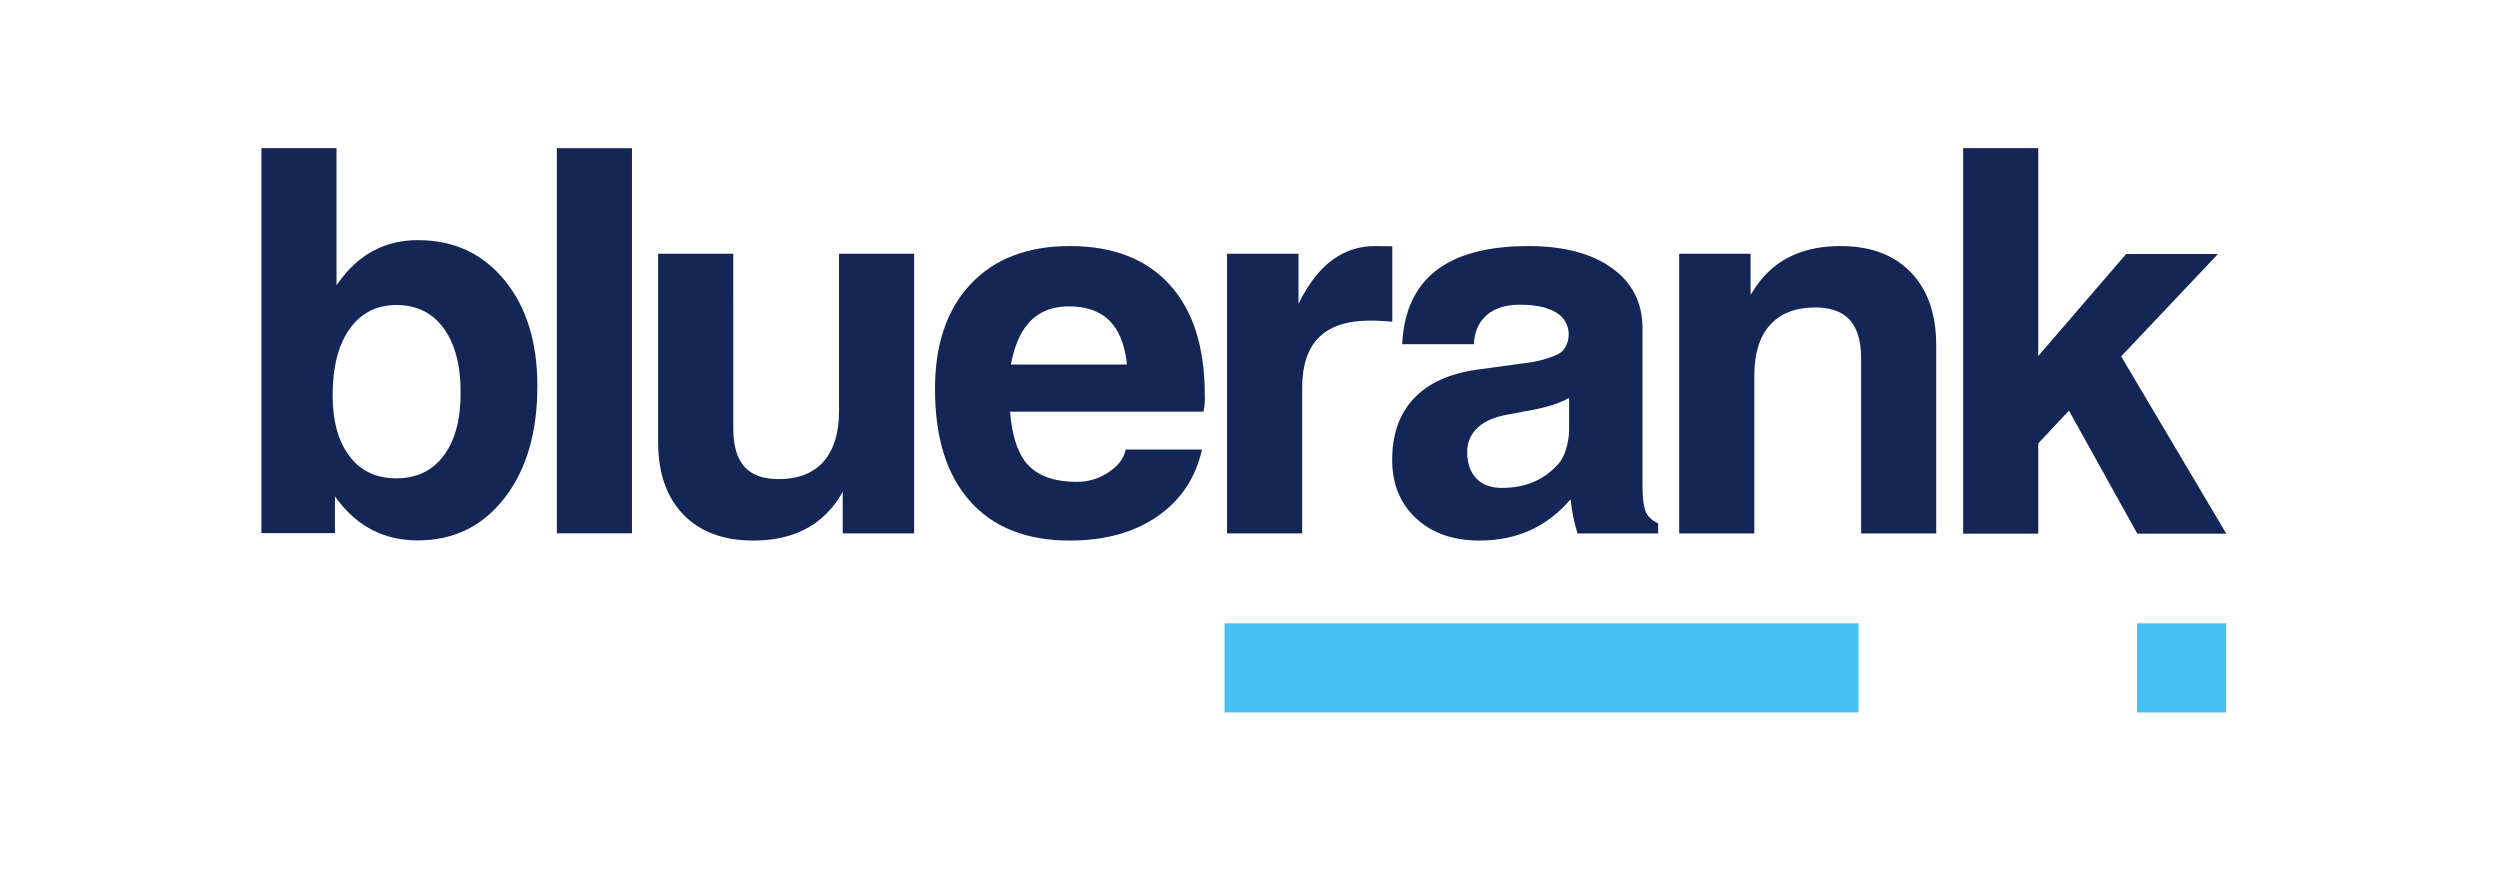
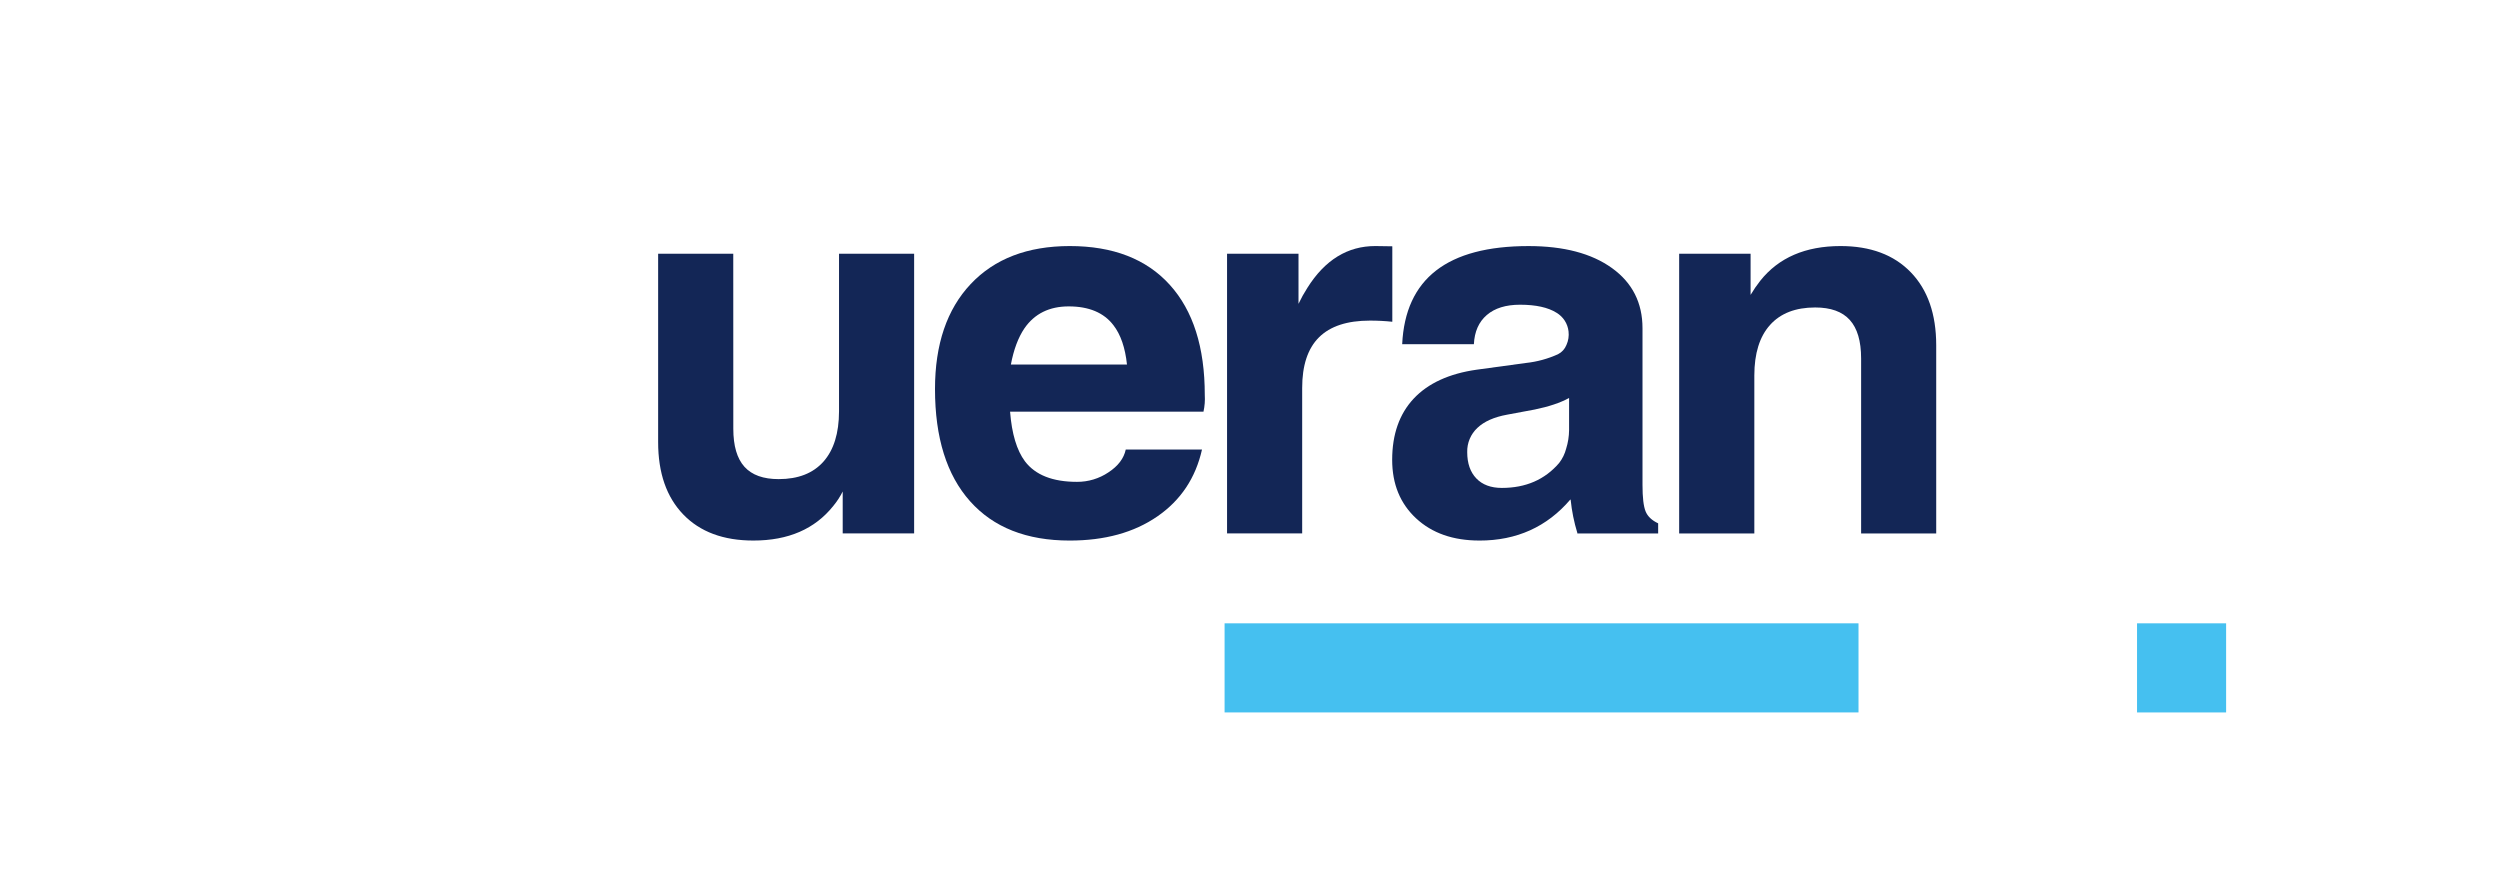
<svg xmlns="http://www.w3.org/2000/svg" width="161" height="56" viewBox="0 0 161 56" fill="none">
-   <path d="M35.861 9.544H38.271H40.699V34.345H38.288H35.861V9.544Z" fill="#132656" />
  <path d="M47.225 27.61C47.225 28.715 47.465 29.533 47.945 30.063C48.425 30.593 49.16 30.857 50.151 30.855C51.402 30.855 52.361 30.48 53.028 29.731C53.695 28.981 54.03 27.901 54.033 26.492V16.34H58.87V34.352H54.27V31.654C54.104 31.984 53.901 32.295 53.666 32.58C52.48 34.069 50.762 34.813 48.515 34.811C46.587 34.811 45.083 34.252 44.004 33.133C42.924 32.014 42.384 30.46 42.384 28.471V16.34H47.222L47.225 27.61Z" fill="#132656" />
  <path d="M68.89 34.812C66.114 34.812 63.974 33.967 62.47 32.278C60.966 30.589 60.214 28.182 60.214 25.055C60.214 22.173 60.981 19.918 62.514 18.291C64.047 16.663 66.172 15.848 68.89 15.846C71.677 15.846 73.824 16.677 75.33 18.338C76.836 19.999 77.589 22.365 77.588 25.436C77.61 25.797 77.582 26.16 77.504 26.513H65.049C65.16 27.936 65.48 29.001 66.006 29.708C66.677 30.592 67.796 31.033 69.361 31.031C70.081 31.035 70.786 30.822 71.384 30.42C72.006 30.013 72.377 29.522 72.499 28.948H77.409C76.997 30.782 76.039 32.218 74.535 33.256C73.031 34.294 71.15 34.812 68.89 34.812ZM72.577 23.475C72.463 22.391 72.172 21.546 71.702 20.939C71.085 20.134 70.125 19.731 68.822 19.732C67.576 19.732 66.628 20.201 65.976 21.14C65.573 21.735 65.282 22.514 65.101 23.475H72.577Z" fill="#132656" />
  <path d="M79.022 16.34H83.624V19.567C83.792 19.213 83.982 18.869 84.194 18.539C85.323 16.741 86.782 15.844 88.572 15.846L89.665 15.862V20.721C89.186 20.671 88.704 20.646 88.222 20.647C86.757 20.647 85.663 21.007 84.941 21.726C84.218 22.446 83.858 23.536 83.86 24.996V34.351H79.022V16.34Z" fill="#132656" />
  <path d="M95.271 34.811C93.582 34.811 92.224 34.335 91.198 33.383C90.171 32.43 89.657 31.175 89.656 29.616C89.656 27.973 90.118 26.657 91.044 25.668C91.969 24.684 93.323 24.06 95.1 23.808L98.273 23.375C98.984 23.299 99.679 23.109 100.332 22.814C100.581 22.689 100.776 22.476 100.879 22.216C101.003 21.942 101.05 21.64 101.014 21.341C100.987 21.094 100.902 20.858 100.768 20.649C100.633 20.441 100.452 20.267 100.239 20.14C99.694 19.797 98.912 19.625 97.892 19.624C96.977 19.624 96.263 19.845 95.749 20.288C95.234 20.731 94.957 21.357 94.918 22.167H90.301C90.401 20.056 91.128 18.475 92.482 17.424C93.836 16.373 95.822 15.847 98.439 15.847C100.707 15.847 102.498 16.319 103.81 17.263C105.123 18.207 105.778 19.5 105.777 21.141V31.228C105.777 32.037 105.843 32.604 105.976 32.932C106.109 33.259 106.377 33.51 106.785 33.703V34.353H101.58V34.319C101.369 33.627 101.225 32.916 101.151 32.197L101.134 32.165C99.628 33.931 97.673 34.814 95.271 34.812M101.049 27.703V25.63C100.487 25.939 99.749 26.186 98.834 26.374L97.056 26.705C96.216 26.859 95.579 27.143 95.144 27.556C94.93 27.756 94.761 27.998 94.648 28.268C94.535 28.538 94.481 28.829 94.489 29.121C94.489 29.839 94.684 30.402 95.075 30.81C95.466 31.218 96.014 31.422 96.719 31.422C98.261 31.422 99.492 30.887 100.409 29.816C100.621 29.542 100.775 29.227 100.861 28.891C100.982 28.506 101.045 28.106 101.049 27.703Z" fill="#132656" />
  <path d="M108.138 16.34H112.738V18.991C112.926 18.674 113.134 18.37 113.362 18.08C114.546 16.591 116.269 15.847 118.53 15.846C120.458 15.846 121.967 16.409 123.055 17.535C124.144 18.661 124.69 20.224 124.692 22.225V34.353H119.856V23.083C119.856 21.965 119.612 21.142 119.126 20.604C118.64 20.066 117.896 19.801 116.897 19.801C115.634 19.801 114.665 20.176 113.991 20.927C113.317 21.677 112.98 22.76 112.979 24.176V34.356H108.138V16.34Z" fill="#132656" />
-   <path d="M32.494 18.048C31.085 16.325 29.222 15.464 26.906 15.465C24.781 15.465 23.07 16.387 21.773 18.231L21.671 18.367V9.541H16.835V34.335H21.571V31.971L21.773 32.242C23.084 33.95 24.795 34.803 26.906 34.802C29.22 34.802 31.082 33.891 32.494 32.069C33.905 30.246 34.609 27.842 34.607 24.855C34.607 22.039 33.903 19.77 32.494 18.048ZM28.57 29.344C27.842 30.32 26.827 30.806 25.525 30.804C24.223 30.802 23.221 30.33 22.517 29.387C21.787 28.44 21.422 27.129 21.423 25.454C21.423 23.629 21.788 22.208 22.517 21.181C23.247 20.154 24.253 19.644 25.545 19.644C26.837 19.644 27.843 20.142 28.572 21.14C29.301 22.139 29.665 23.52 29.665 25.285C29.665 27.02 29.301 28.374 28.572 29.348" fill="#132656" />
-   <path d="M136.603 22.95L142.838 16.358H136.924L131.264 22.925V9.541H126.427V34.369H128.852H131.264V28.554L133.241 26.445L137.643 34.369H140.517H143.375L136.603 22.95Z" fill="#132656" />
  <path d="M143.362 40.142H137.625V45.881H143.362V40.142Z" fill="#45C0F0" />
  <path d="M119.688 40.142H78.863V45.88H119.688V40.142Z" fill="#45C0F0" />
</svg>